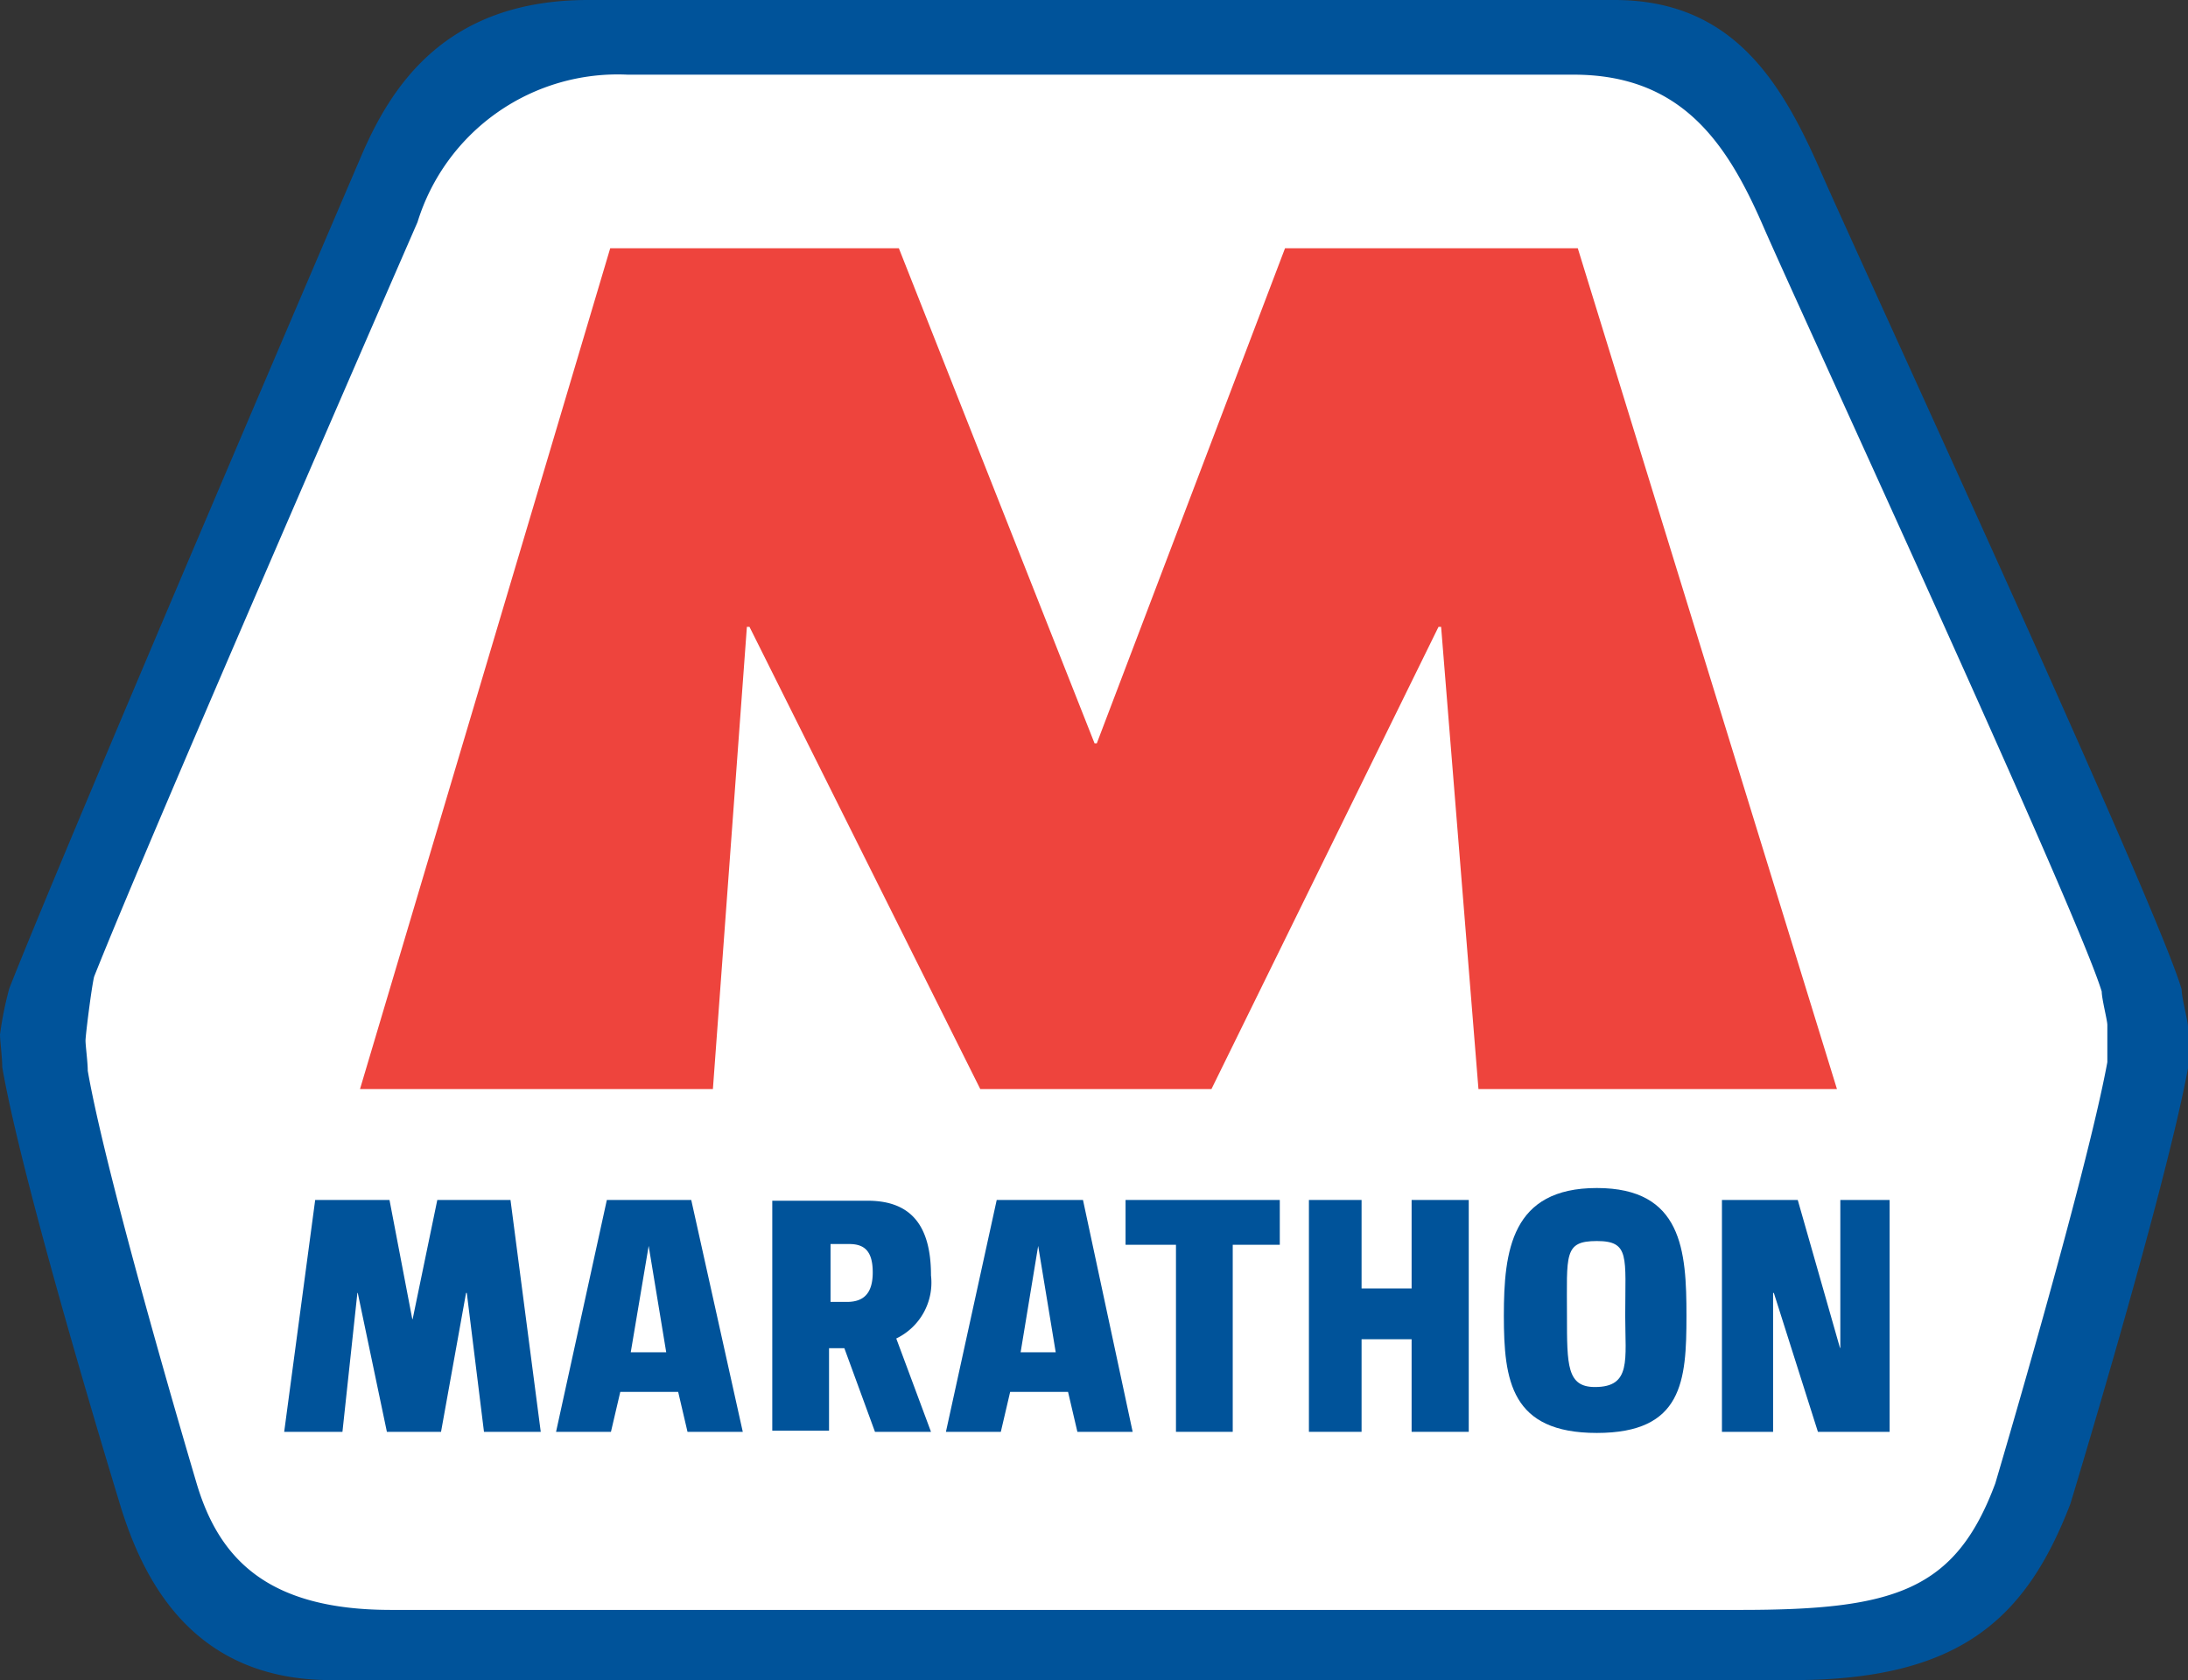
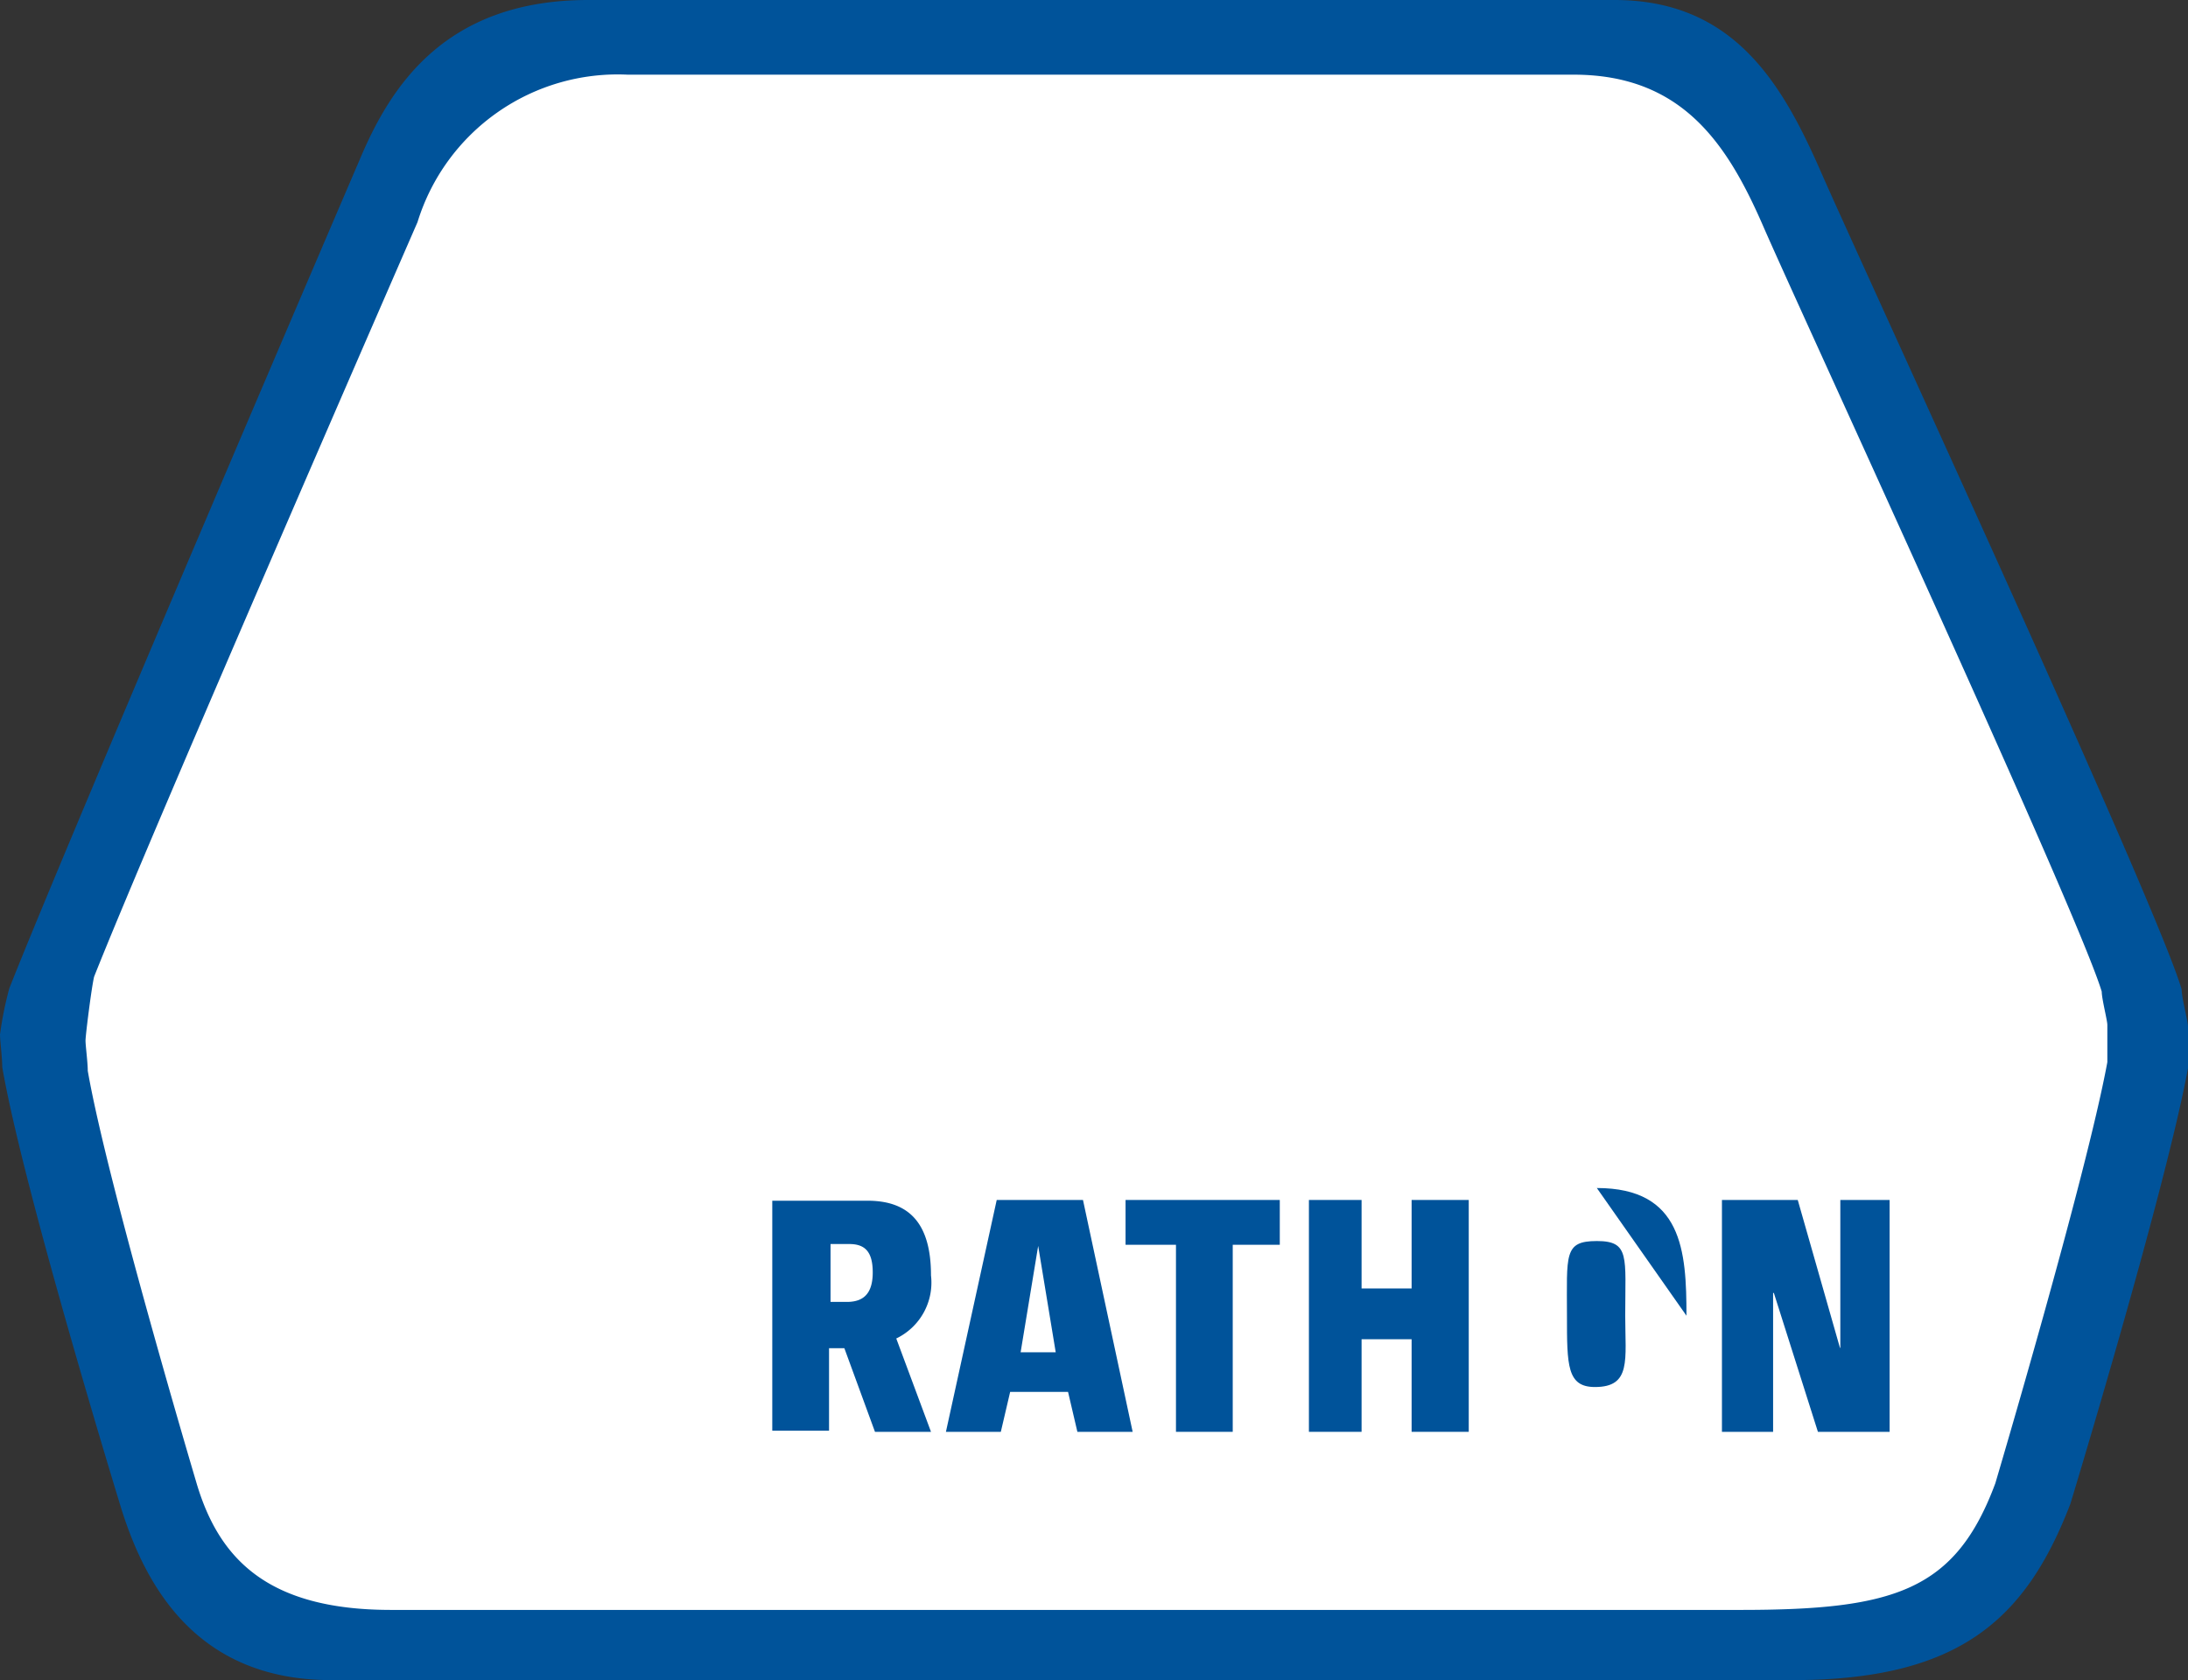
<svg xmlns="http://www.w3.org/2000/svg" viewBox="0 0 58.59 45">
  <rect x="0" y="0" width="58.59" height="45" fill="#333333" stroke="none" />
  <defs>
    <style>.cls-1{fill:#00539a;}.cls-2{fill:#fff;}.cls-3{fill:#ee443d;}</style>
  </defs>
  <g id="Layer_2" data-name="Layer 2">
    <g id="Layer_1-2" data-name="Layer 1">
      <path class="cls-1" d="M15.75,0H43.23c3.16,0,4.47,2.18,5.52,4.58s9,19.61,9.67,21.92c0,.23.17.85.17,1s0,.93,0,1.11c-.62,3.35-3.15,11.67-3.15,11.67C54.25,43.37,52.47,45,48,45H8.87c-3.6,0-5-2.51-5.67-4.75,0,0-2.58-8.41-3.14-11.67,0-.25-.06-.72-.06-.87a9.33,9.33,0,0,1,.25-1.24C1.93,22.22,9.63,4.28,9.63,4.28,10.43,2.38,11.87,0,15.75,0" />
      <path class="cls-2" d="M16.81,2H42.14c2.91,0,4.12,1.86,5.08,4.07s8.42,18.35,9.06,20.49c0,.19.15.77.15.89s0,.86,0,1c-.57,3.09-3,11.28-3,11.28-1.07,2.88-2.71,3.39-6.82,3.39H10.47c-3.31,0-4.62-1.37-5.22-3.44,0,0-2.38-8-2.9-11,0-.23-.06-.67-.06-.81s.16-1.42.23-1.71c1.55-3.91,8.66-20.21,8.66-20.21A5.61,5.61,0,0,1,16.81,2" />
-       <polygon class="cls-1" points="7.61 38.35 9.17 38.35 9.57 34.63 9.58 34.63 10.36 38.35 11.81 38.35 12.48 34.63 12.5 34.63 12.96 38.35 14.48 38.35 13.67 32.14 11.71 32.14 11.05 35.33 11.04 35.33 10.43 32.14 8.44 32.14 7.61 38.35" />
-       <path class="cls-1" d="M14.89,38.35h1.47l.25-1.07h1.55l.25,1.07h1.48l-1.38-6.21H16.25Zm2-2.13.48-2.85h0l.47,2.85Z" />
      <path class="cls-1" d="M22.24,33.32h.5c.4,0,.63.18.63.76s-.26.78-.66.79h-.47Zm-1.56,5H22.2V36.11h.41l.82,2.24h1.5L24,35.85a1.66,1.66,0,0,0,.93-1.69c0-1.4-.59-2-1.7-2H20.68Z" />
      <polygon class="cls-1" points="30.14 33.34 31.49 33.34 31.49 38.35 33.01 38.35 33.01 33.34 34.27 33.34 34.27 32.14 30.14 32.14 30.14 33.34" />
      <polygon class="cls-1" points="35.05 38.35 36.46 38.35 36.46 35.87 37.8 35.87 37.8 38.35 39.33 38.35 39.33 32.14 37.8 32.14 37.8 34.51 36.46 34.51 36.46 32.14 35.05 32.14 35.05 38.35" />
-       <path class="cls-1" d="M43.52,35.24c0,1.18.17,1.91-.81,1.91-.75,0-.75-.58-.75-1.91,0-1.64-.09-2,.8-2s.76.42.76,2m1.64,0c0-1.74-.11-3.42-2.4-3.42s-2.49,1.68-2.49,3.42.19,3.14,2.49,3.14,2.4-1.39,2.4-3.14" />
+       <path class="cls-1" d="M43.52,35.24c0,1.18.17,1.91-.81,1.91-.75,0-.75-.58-.75-1.91,0-1.64-.09-2,.8-2s.76.42.76,2m1.64,0c0-1.74-.11-3.42-2.4-3.42" />
      <polygon class="cls-1" points="46.11 38.35 47.48 38.35 47.48 34.63 47.5 34.63 48.68 38.35 50.6 38.35 50.6 32.14 49.28 32.14 49.28 36.1 49.27 36.1 48.14 32.14 46.11 32.14 46.11 38.35" />
      <path class="cls-1" d="M25.33,38.35H26.8l.25-1.07H28.6l.25,1.07h1.48L29,32.14H26.69Zm2-2.13.47-2.85h0l.47,2.85Z" />
-       <polygon class="cls-3" points="9.64 29.17 19.09 29.17 20 16.79 20.07 16.79 26.25 29.17 32.44 29.17 38.52 16.79 38.59 16.79 39.59 29.17 49.19 29.17 42.25 6.65 34.41 6.65 29.37 19.91 29.31 19.91 24.07 6.65 16.34 6.65 9.64 29.17" />
    </g>
  </g>
</svg>